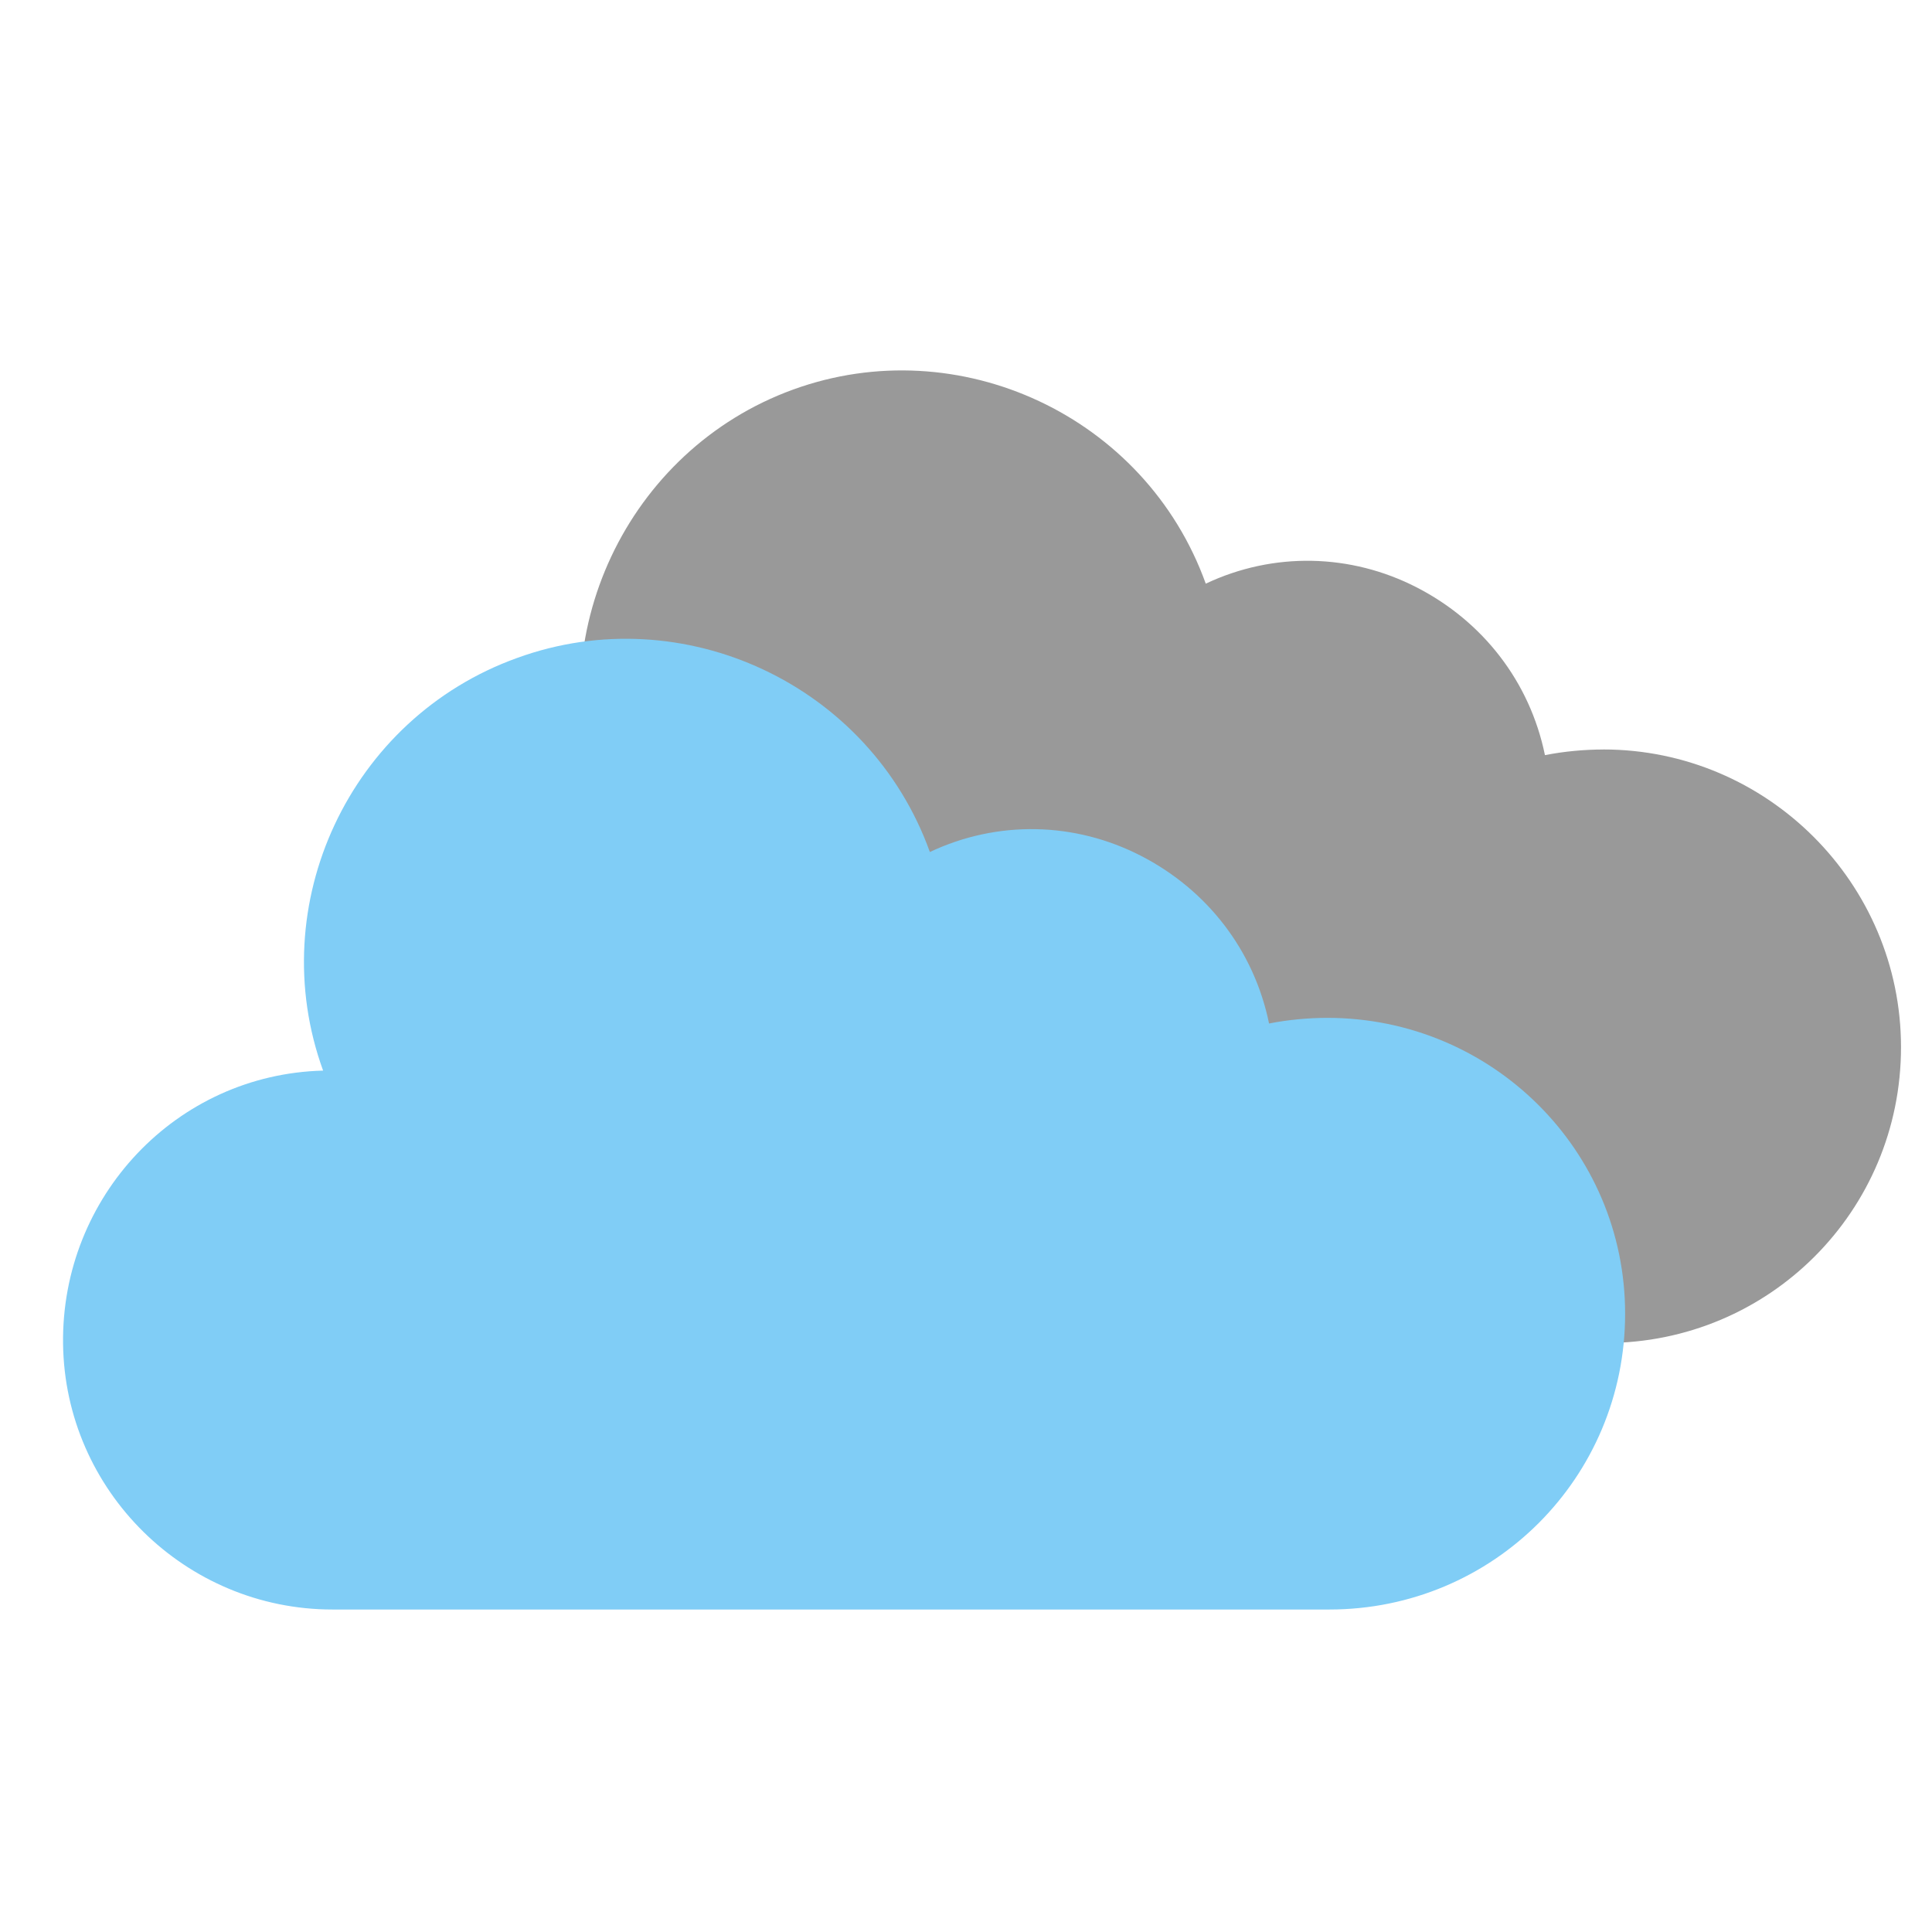
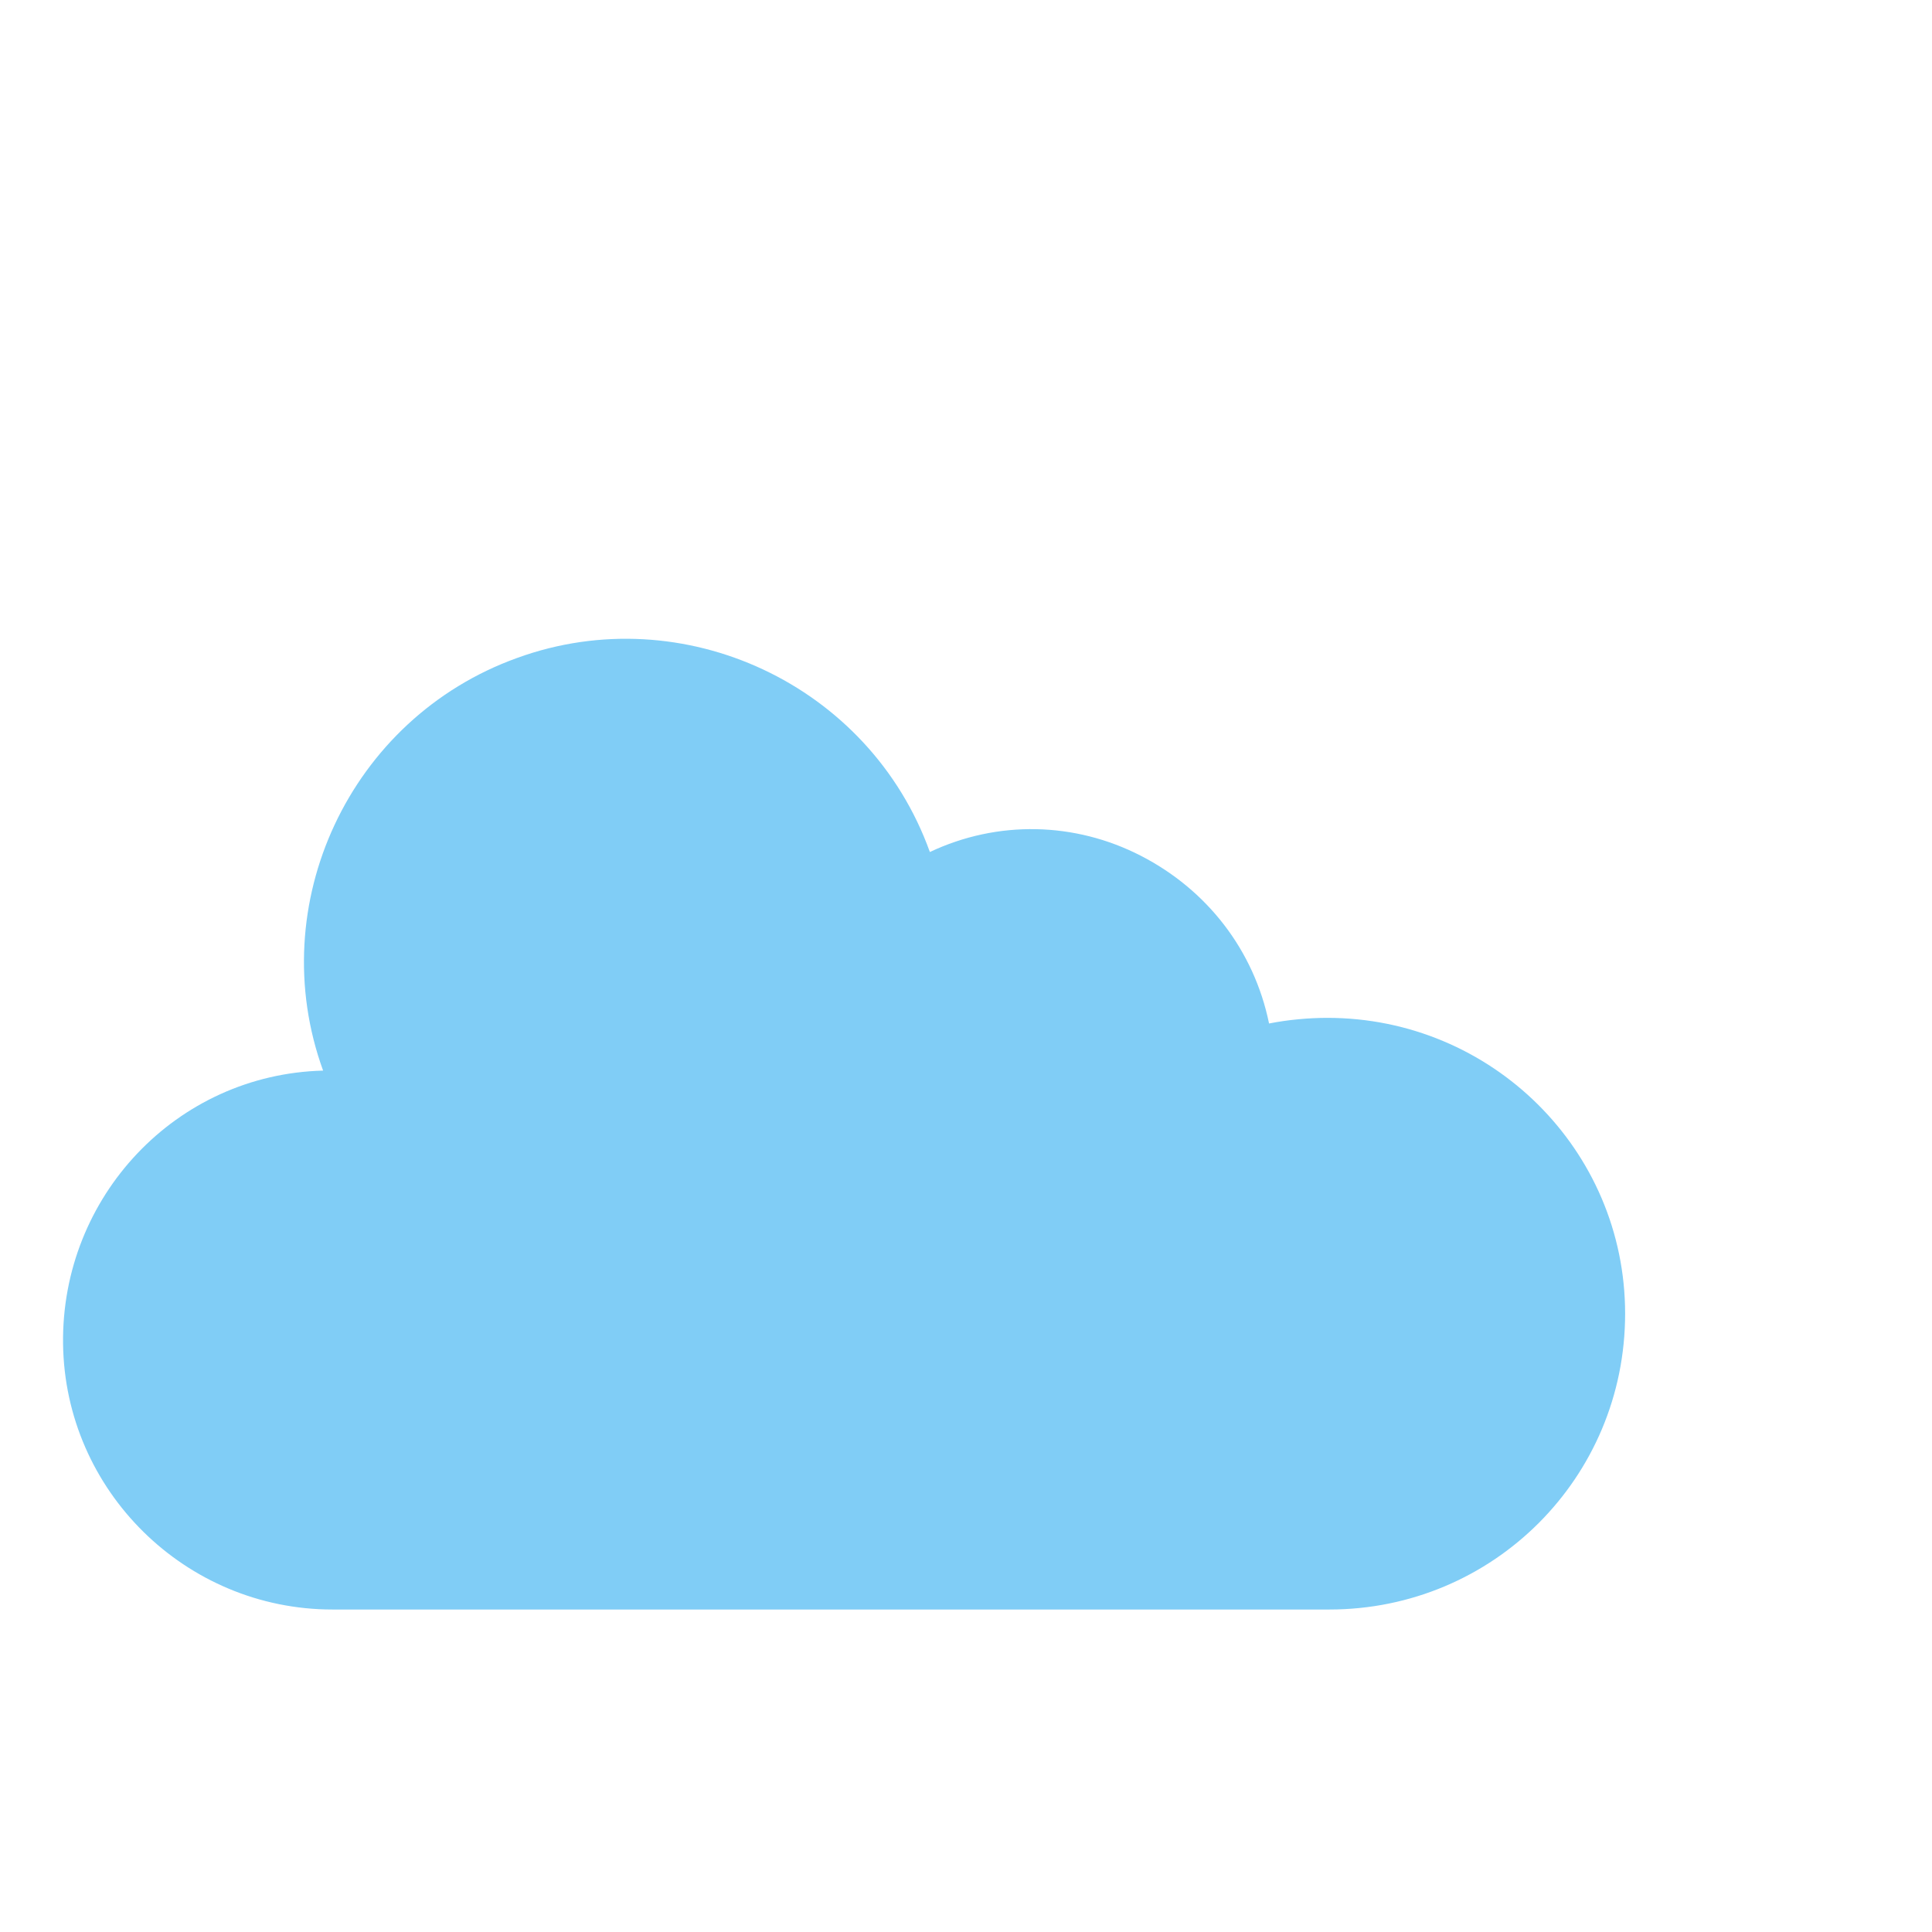
<svg xmlns="http://www.w3.org/2000/svg" id="_圖層_1" data-name="圖層 1" width="500" height="500" viewBox="0 0 500 500">
  <defs>
    <style>
      .cls-1 {
        fill: #999;
      }

      .cls-1, .cls-2 {
        stroke-width: 0px;
      }

      .cls-2 {
        fill: #80cdf6;
      }
    </style>
  </defs>
-   <path class="cls-1" d="M414.95,193.97c-4.88,0-10.24.49-15.12,1.46-3.9-19.02-16.09-34.62-33.16-43.4-17.07-8.78-37.06-9.27-54.62-.98-15.6-43.4-63.88-65.83-106.8-50.23-42.91,15.6-65.83,63.88-50.23,107.28-38.04.98-67.78,32.67-67.3,70.71.49,38.04,31.7,68.76,69.73,68.76h257.97c42.43,0,76.56-34.14,76.56-76.56s-34.62-77.05-77.05-77.05Z" />
  <path class="cls-2" d="M343.55,263.42c-4.88,0-10.24.49-15.12,1.46-3.9-19.02-16.09-34.62-33.16-43.4-17.07-8.78-37.06-9.27-54.62-.98-15.6-43.4-63.88-65.83-106.8-50.23-43.4,15.6-65.83,63.88-50.23,106.8-38.04.98-67.78,32.67-67.3,70.71.49,38.04,31.7,68.76,69.73,68.76h257.97c42.43,0,76.56-34.14,76.56-76.56s-34.62-76.56-77.05-76.56Z" />
</svg>